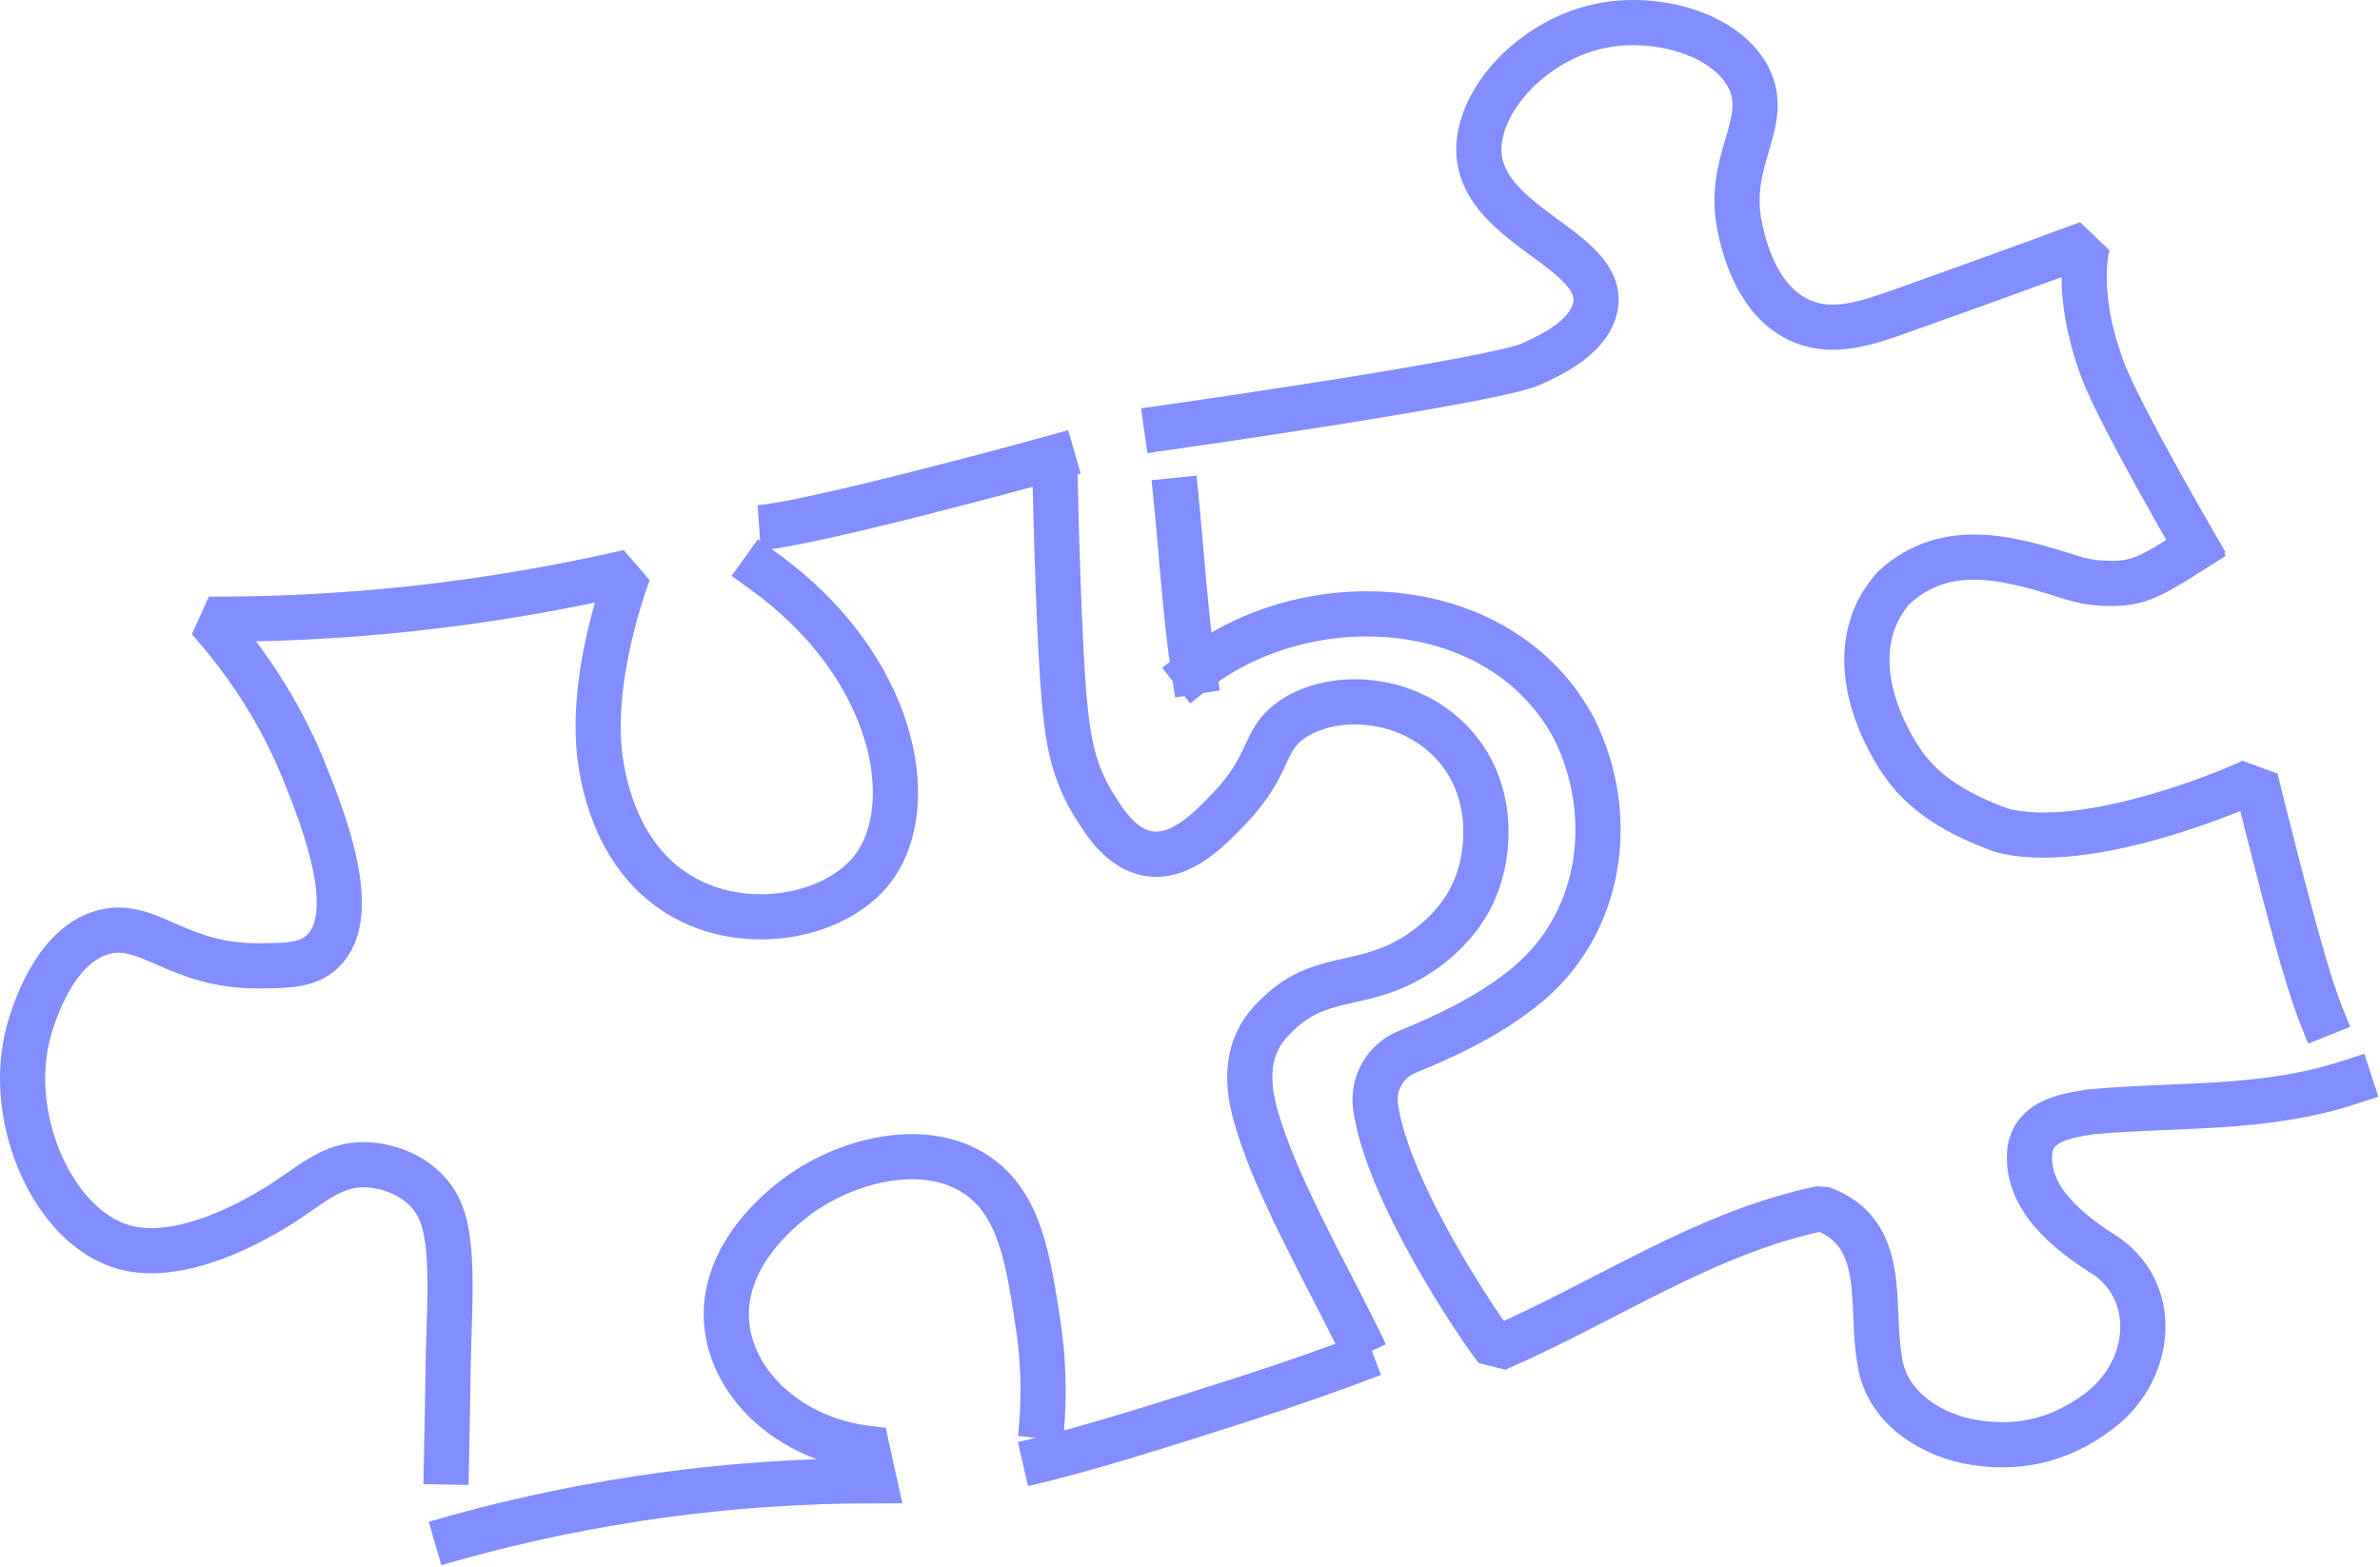
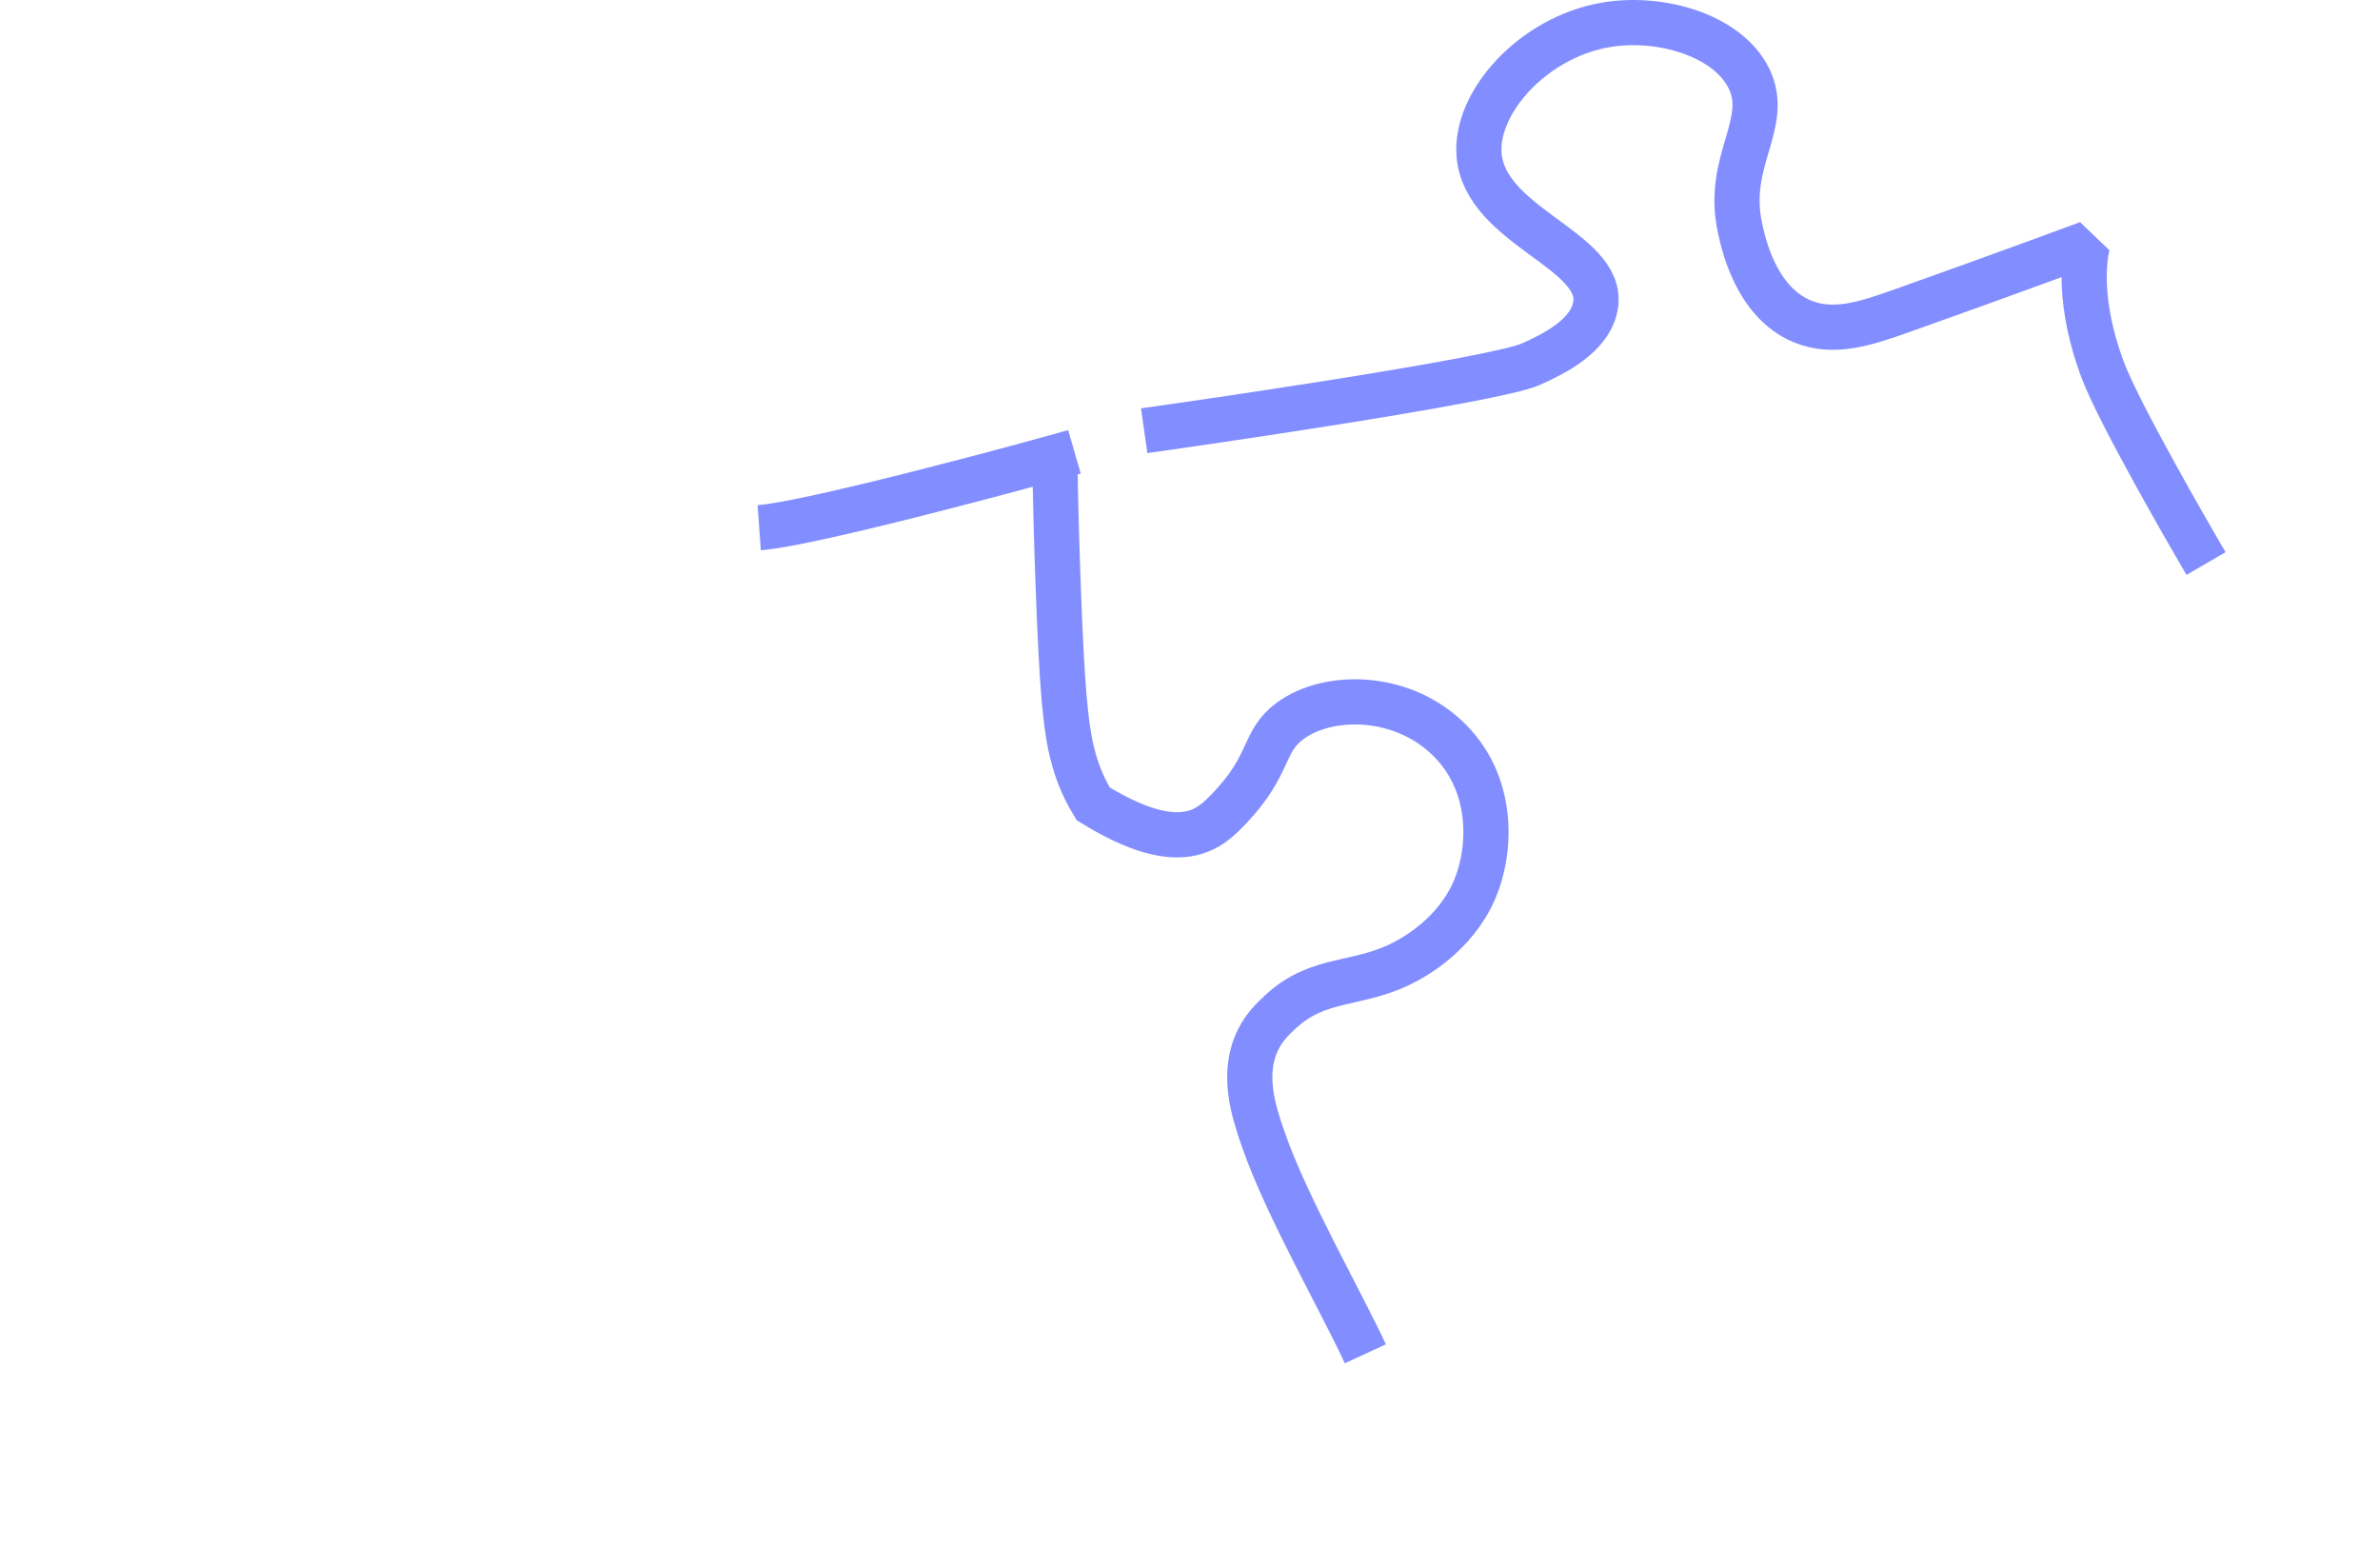
<svg xmlns="http://www.w3.org/2000/svg" width="316" height="208" viewBox="0 0 316 208" fill="none">
-   <path d="M140.075 61.922C140.194 70.778 140.738 86.64 141.275 92.546C141.731 97.583 142.275 102.045 145.15 106.733C146.613 109.114 148.894 112.826 152.625 113.357C156.912 113.964 160.668 110.014 163.306 107.245C168.793 101.477 167.574 98.452 171.293 95.714C176.261 92.058 185.817 92.033 192.073 97.902C198.392 103.827 198.098 112.707 195.779 118.138C193.205 124.157 187.63 127.132 186.605 127.676C180.374 131 175.18 129.538 170.024 134.332C169.08 135.213 167.943 136.25 167.068 137.988C164.787 142.55 166.437 147.575 167.762 151.368C170.874 160.281 178.043 172.736 181.28 179.749" stroke="#828EFF" stroke-width="6" stroke-miterlimit="10" />
-   <path d="M59.278 194.11C59.503 183.398 59.46 181.18 59.647 175.942C60.06 164.455 59.291 160.674 56.416 157.855C53.354 154.856 49.222 154.662 48.648 154.643C43.823 154.481 41.179 157.574 36.41 160.437C34.16 161.787 24.211 167.761 16.449 165.586C7.362 163.043 1.018 149.268 3.568 137.9C3.787 136.919 6.48 125.563 13.868 123.732C19.842 122.251 23.53 128.332 34.473 128.238C38.179 128.207 40.885 128.182 42.842 126.307C47.954 121.413 42.916 108.77 40.498 102.708C38.435 97.539 34.698 90.052 27.711 82.215C35.804 82.24 44.779 81.871 54.472 80.833C65.191 79.683 74.909 77.927 83.471 75.952C83.471 75.952 77.834 90.346 79.859 101.845C80.284 104.257 81.978 113.857 90.233 118.832C99.021 124.132 111.139 121.713 115.97 115.226C122.276 106.757 118.814 88.358 101.314 75.777" stroke="#828EFF" stroke-width="6" stroke-miterlimit="10" stroke-linecap="square" stroke-linejoin="bevel" />
+   <path d="M140.075 61.922C140.194 70.778 140.738 86.64 141.275 92.546C141.731 97.583 142.275 102.045 145.15 106.733C156.912 113.964 160.668 110.014 163.306 107.245C168.793 101.477 167.574 98.452 171.293 95.714C176.261 92.058 185.817 92.033 192.073 97.902C198.392 103.827 198.098 112.707 195.779 118.138C193.205 124.157 187.63 127.132 186.605 127.676C180.374 131 175.18 129.538 170.024 134.332C169.08 135.213 167.943 136.25 167.068 137.988C164.787 142.55 166.437 147.575 167.762 151.368C170.874 160.281 178.043 172.736 181.28 179.749" stroke="#828EFF" stroke-width="6" stroke-miterlimit="10" />
  <path d="M100.802 70.065C107.783 69.559 137.869 61.372 142.657 59.984" stroke="#828EFF" stroke-width="6" stroke-miterlimit="10" />
-   <path d="M57.76 204.929C65.666 202.623 74.796 200.467 85.009 198.929C96.539 197.192 107.02 196.598 116.076 196.598L115.126 192.298C105.002 191.054 97.427 184.067 96.521 176.093C95.465 166.805 103.927 160.312 105.552 159.068C111.895 154.2 122.563 151.206 129.688 156.006C135.425 159.874 136.532 167.23 137.857 176.011C138.775 182.136 138.544 187.348 138.144 190.986" stroke="#828EFF" stroke-width="6" stroke-miterlimit="10" />
-   <path d="M135.819 194.392C144.544 192.38 155.162 188.949 164.837 185.855C170.943 183.905 176.768 181.855 182.292 179.755" stroke="#828EFF" stroke-width="6" stroke-miterlimit="10" />
-   <path d="M312 143.694C300.45 147.469 289.357 146.532 277.432 147.638C274.014 148.2 270.152 148.844 269.508 152.706C268.864 159.144 274.658 163.65 279.807 166.875C286.888 172.024 285.601 182.33 278.52 187.48C273.37 191.342 267.577 192.63 261.133 191.342C255.34 190.055 250.19 186.193 249.546 180.399C248.259 173.318 250.834 163.656 241.821 160.437C226.366 163.656 213.491 172.674 198.679 179.112C196.536 176.43 184.142 158.156 182.636 146.9C182.224 143.832 183.911 140.869 186.773 139.688C192.011 137.532 197.167 135.138 201.898 131.463C212.841 123.095 214.779 108.283 208.979 96.696C199.323 78.665 173.568 77.378 158.525 89.177M158.525 89.177C157.681 87.859 159.993 88.065 158.525 89.177ZM158.525 89.177C157.468 82.534 156.825 72.872 156.181 66.435" stroke="#828EFF" stroke-width="6" stroke-miterlimit="10" stroke-linecap="square" stroke-linejoin="bevel" />
-   <path d="M291.395 72.865C284.976 76.946 283.614 77.678 278.87 77.415C277.608 77.346 276.37 77.103 275.164 76.721C267.302 74.234 258.571 71.503 251.471 78.009C245.678 84.446 247.609 93.465 252.115 100.545C255.333 105.695 260.483 108.27 265.639 110.201C277.226 113.42 298.438 104.195 299.482 103.458C301.194 110.164 305.563 128.232 308.138 134.669" stroke="#828EFF" stroke-width="6" stroke-miterlimit="10" stroke-linecap="square" stroke-linejoin="bevel" />
  <path d="M154.887 56.766C154.887 56.766 198.279 50.604 203.292 48.341C206.242 47.01 211.266 44.585 211.86 40.441C212.898 33.179 197.129 30.079 196.379 20.542C195.83 13.599 203.523 4.968 213.198 3.305C220.56 2.043 229.422 4.749 232.203 10.399C235.153 16.399 229.085 21.311 231.016 30.211C231.422 32.079 233.041 40.085 239.309 42.673C243.484 44.398 247.809 42.929 252.477 41.273C266.177 36.417 277.226 32.304 277.226 32.304C277.226 32.304 275.233 38.448 279.158 49.047C281.339 54.941 291.395 72.228 291.395 72.228" stroke="#828EFF" stroke-width="6" stroke-miterlimit="10" stroke-linecap="square" stroke-linejoin="bevel" />
</svg>